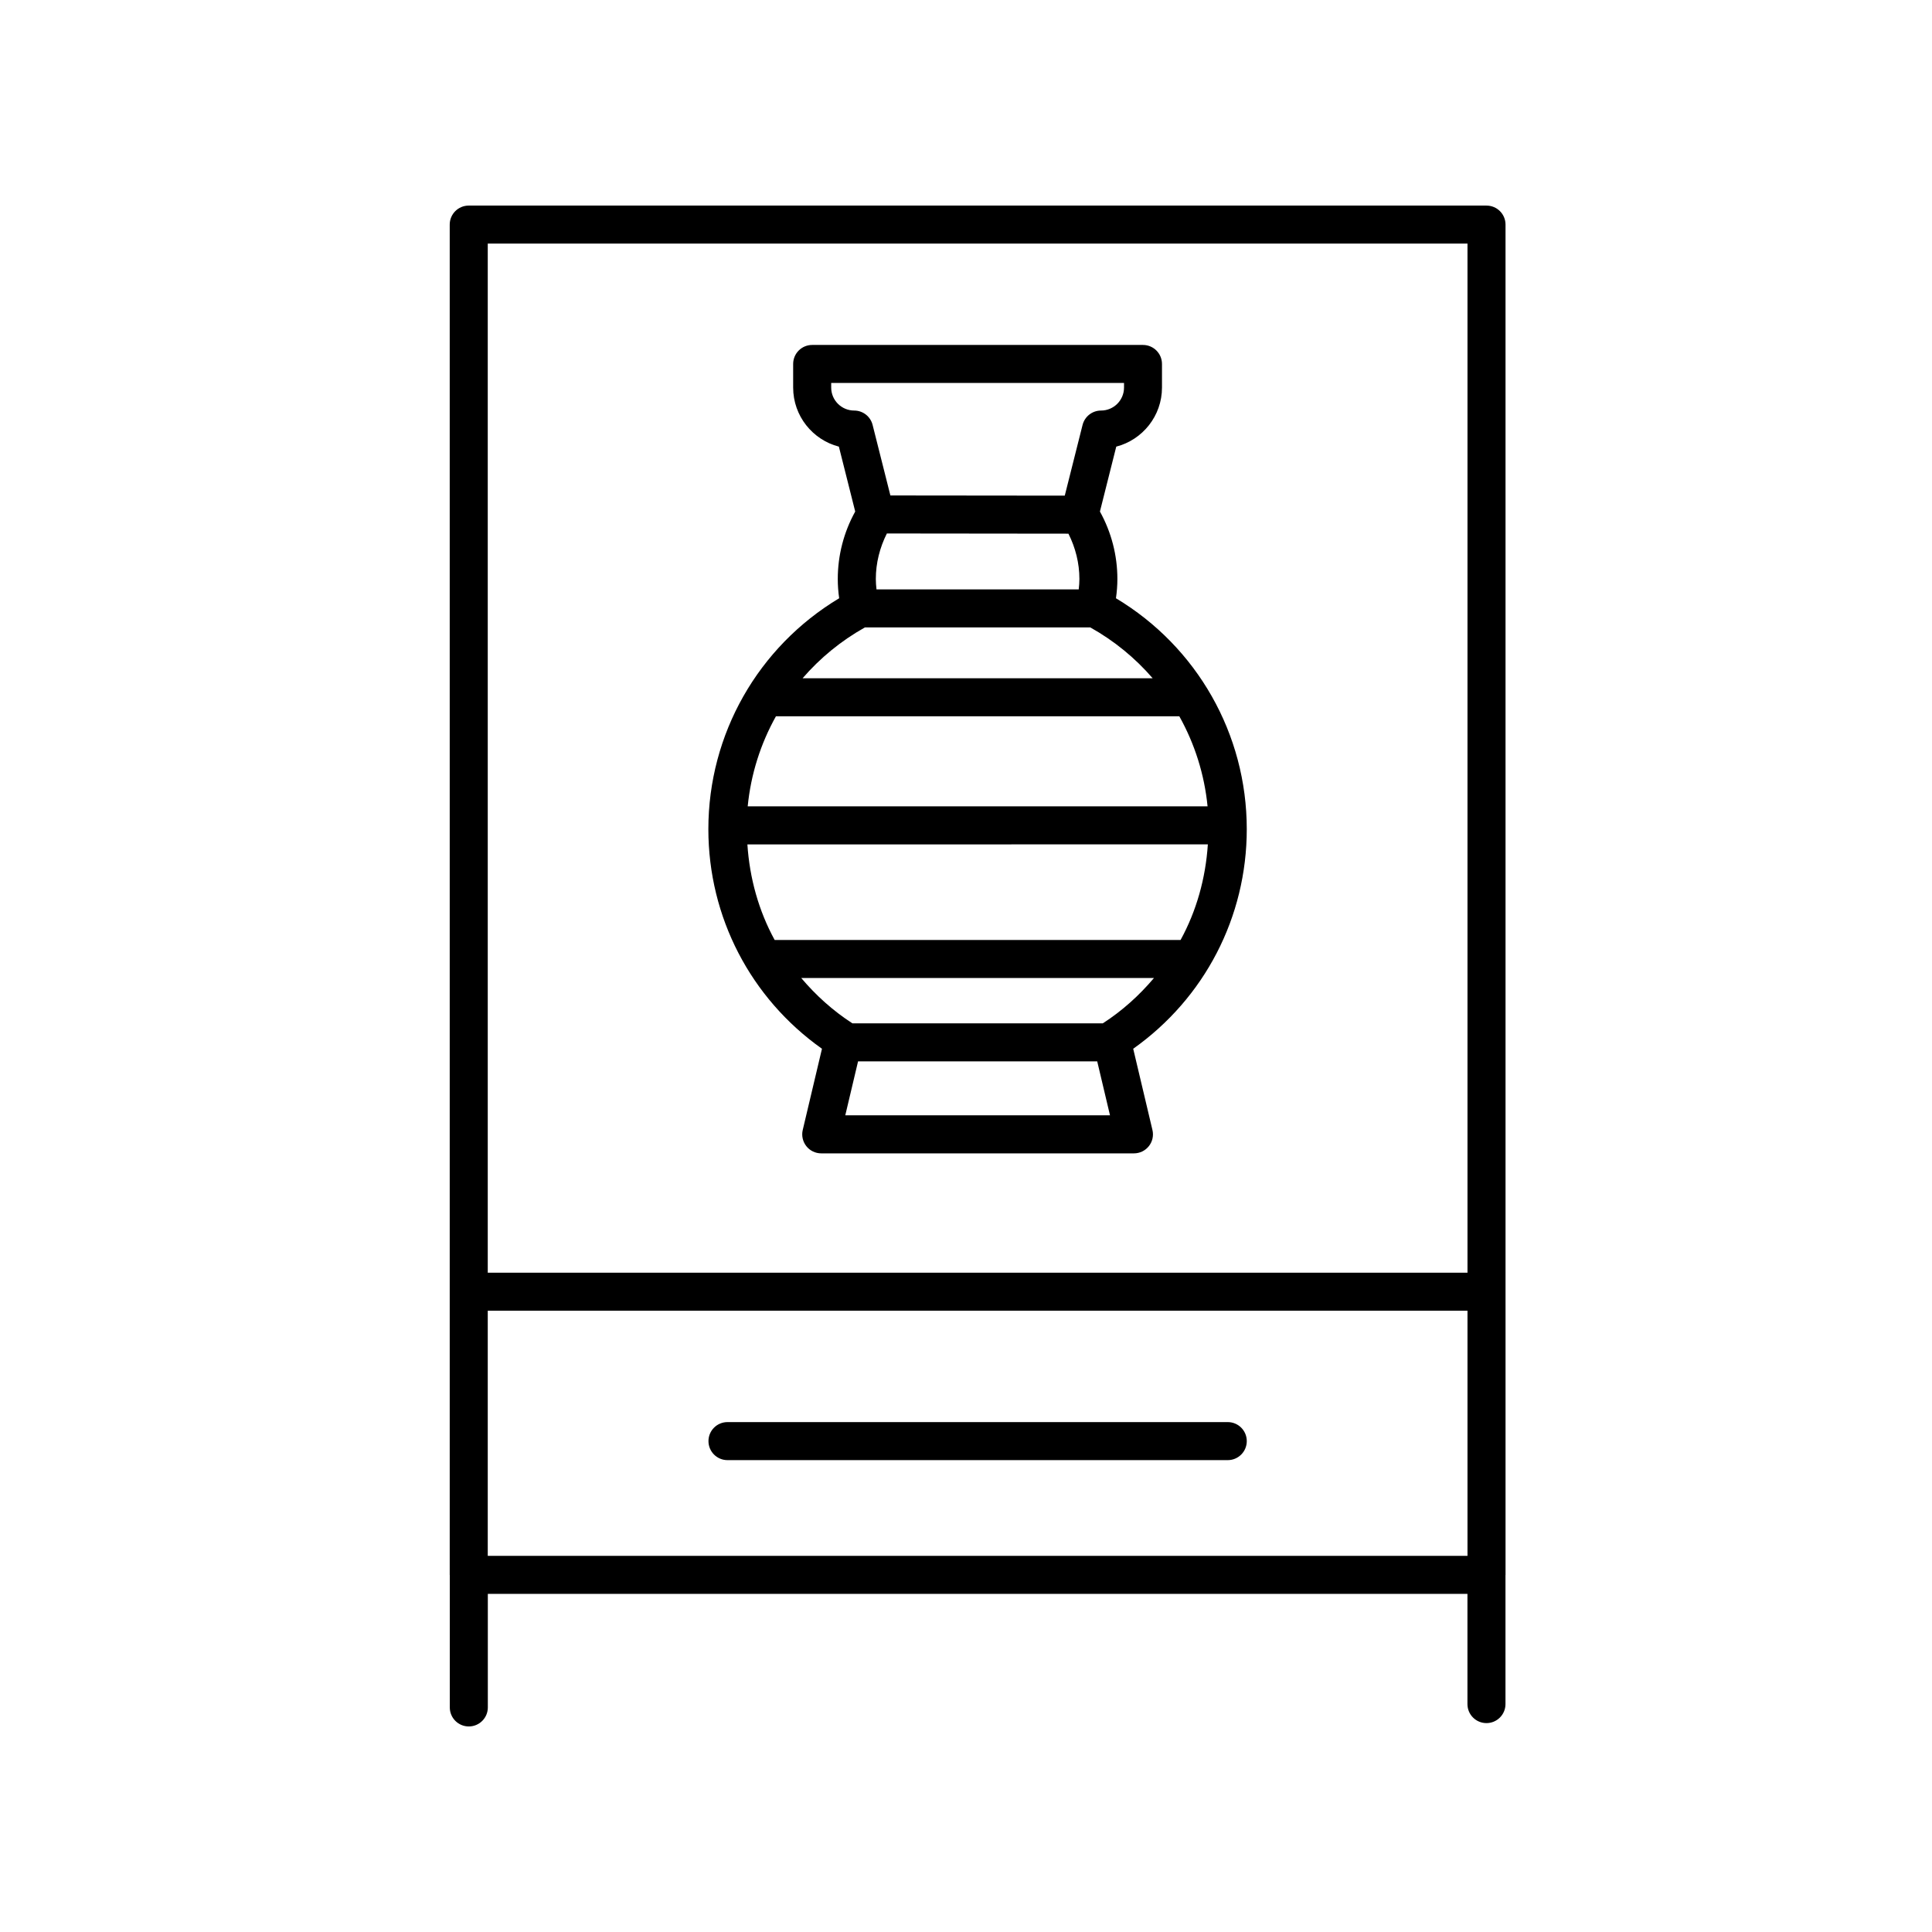
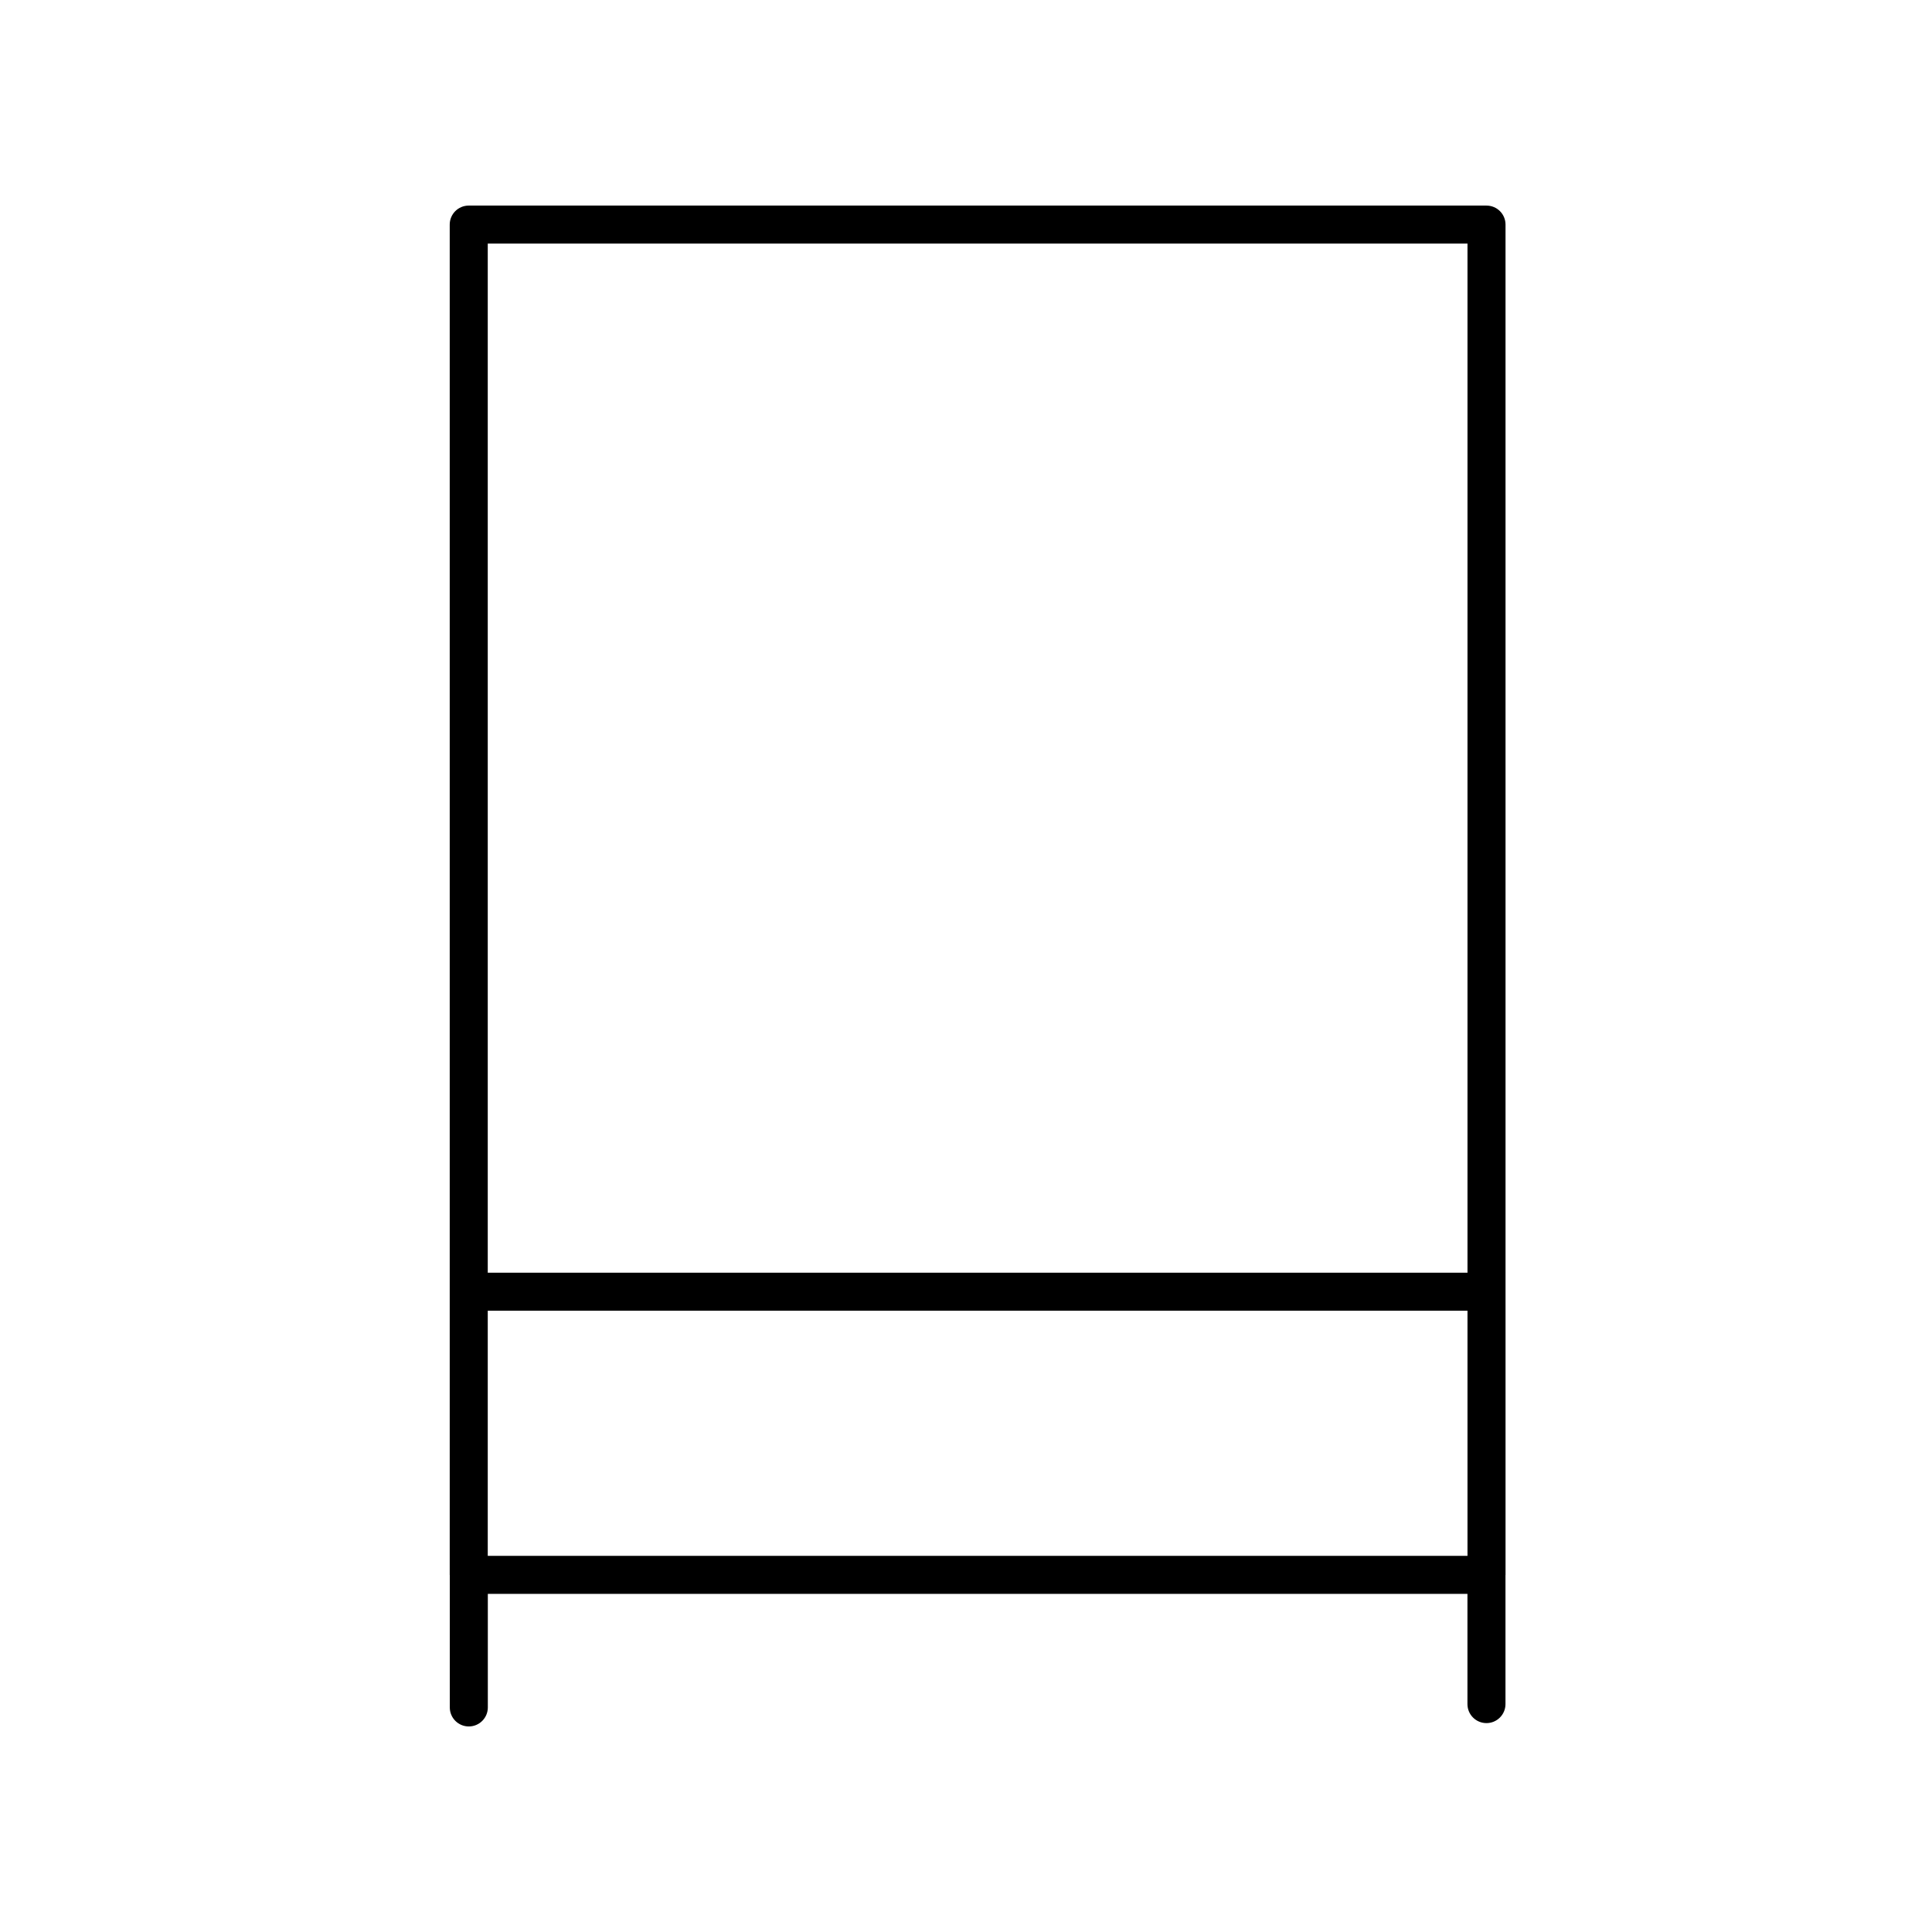
<svg xmlns="http://www.w3.org/2000/svg" fill="#000000" width="800px" height="800px" version="1.1" viewBox="144 144 512 512">
  <g>
    <path d="m537.94 198.48h-269.72c-2.785 0-5.039 2.254-5.039 5.039v357.84c0 0.035 0.02 0.059 0.02 0.098v35.031c0 2.785 2.254 5.039 5.039 5.039 2.785 0 5.039-2.254 5.039-5.039v-30.094h259.61v29.207c0 2.785 2.254 5.039 5.039 5.039 2.785 0 5.039-2.254 5.039-5.039v-34.168c0-0.023 0.016-0.047 0.016-0.074l-0.004-357.84c0-2.785-2.254-5.035-5.039-5.035zm-264.68 292.88h259.64v64.961h-259.64zm259.64-282.81v272.73h-259.64v-272.73z" />
-     <path d="m469.37 520.87h-132.58c-2.785 0-5.039 2.254-5.039 5.039s2.254 5.039 5.039 5.039h132.58c2.785 0 5.039-2.254 5.039-5.039s-2.254-5.039-5.035-5.039z" />
-     <path d="m361.83 421.93-5.094 21.52c-0.359 1.5-0.004 3.078 0.945 4.289 0.953 1.211 2.414 1.914 3.949 1.914h82.883c1.543 0 2.996-0.707 3.949-1.914 0.953-1.203 1.309-2.785 0.945-4.289l-5.094-21.52c18.906-13.391 30.094-34.891 30.094-58.195 0-25.207-13.184-48.32-34.668-61.191 0.25-1.727 0.379-3.438 0.379-5.113 0-6.254-1.594-12.391-4.625-17.871l4.328-17.199c6.961-1.797 12.117-8.137 12.117-15.648v-6.258c0-2.785-2.254-5.039-5.039-5.039h-87.664c-2.785 0-5.039 2.254-5.039 5.039v6.258c0 7.512 5.152 13.852 12.117 15.648l4.328 17.199c-3.031 5.477-4.621 11.613-4.621 17.871 0 1.684 0.121 3.391 0.371 5.113-21.477 12.879-34.668 35.988-34.668 61.191 0.008 23.309 11.195 44.801 30.105 58.195zm-12.199-88.105h106.9c4.066 7.266 6.648 15.367 7.488 23.867h-121.87c0.832-8.5 3.418-16.598 7.484-23.867zm114.46 33.945c-0.59 9.008-3.012 17.637-7.227 25.336l-107.57 0.004c-4.211-7.699-6.637-16.328-7.227-25.336zm-96.082 71.793 3.387-14.297h63.375l3.387 14.297zm68.25-24.367h-66.363c-5.195-3.356-9.691-7.441-13.562-12.012h93.48c-3.863 4.566-8.359 8.656-13.555 12.012zm-59.98-115c-0.102-0.934-0.176-1.859-0.176-2.766 0-4.203 1.043-8.305 2.926-12.051l48.117 0.051c1.875 3.738 2.906 7.824 2.906 12 0 0.902-0.074 1.832-0.18 2.766zm-5.906-47.395c-3.359 0-6.098-2.731-6.098-6.09v-1.219h77.602v1.219c0 3.359-2.734 6.09-6.098 6.09-2.309 0-4.316 1.57-4.887 3.809l-4.719 18.742-46.211-0.047-4.711-18.695c-0.559-2.234-2.574-3.809-4.879-3.809zm2.84 57.469h59.723c6.363 3.559 11.926 8.137 16.531 13.477l-92.777 0.004c4.609-5.336 10.16-9.918 16.523-13.48z" />
  </g>
</svg>